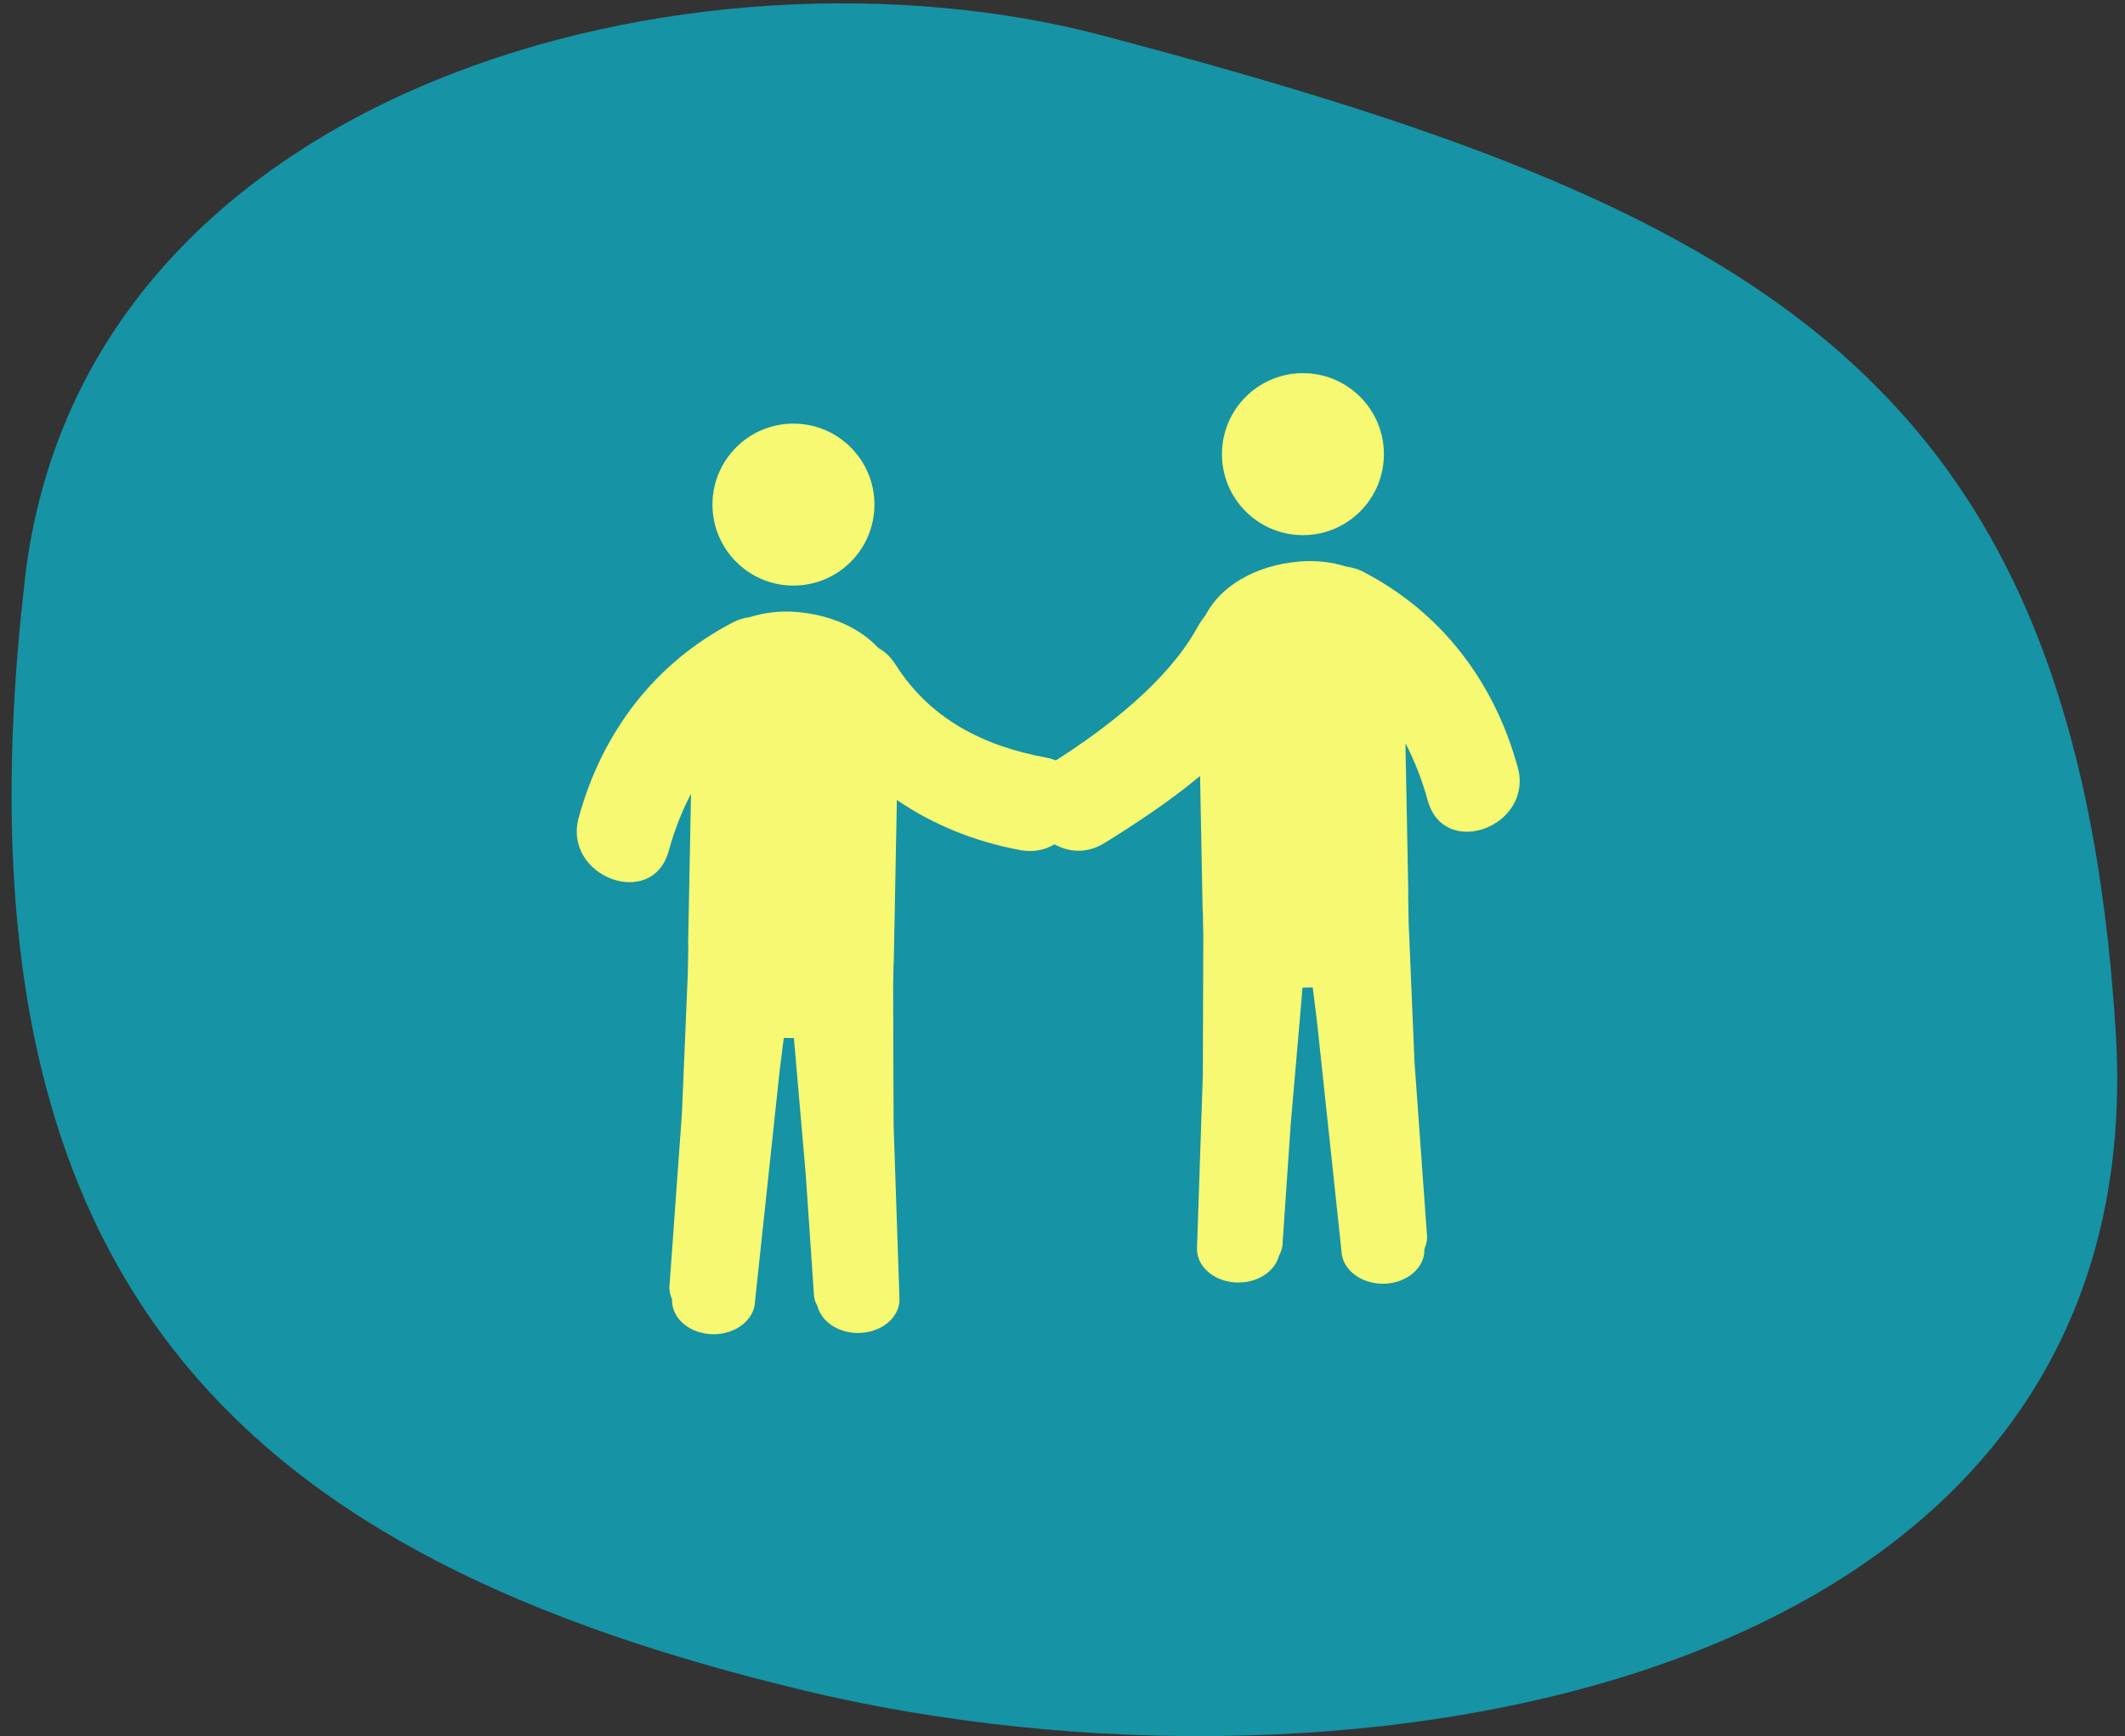
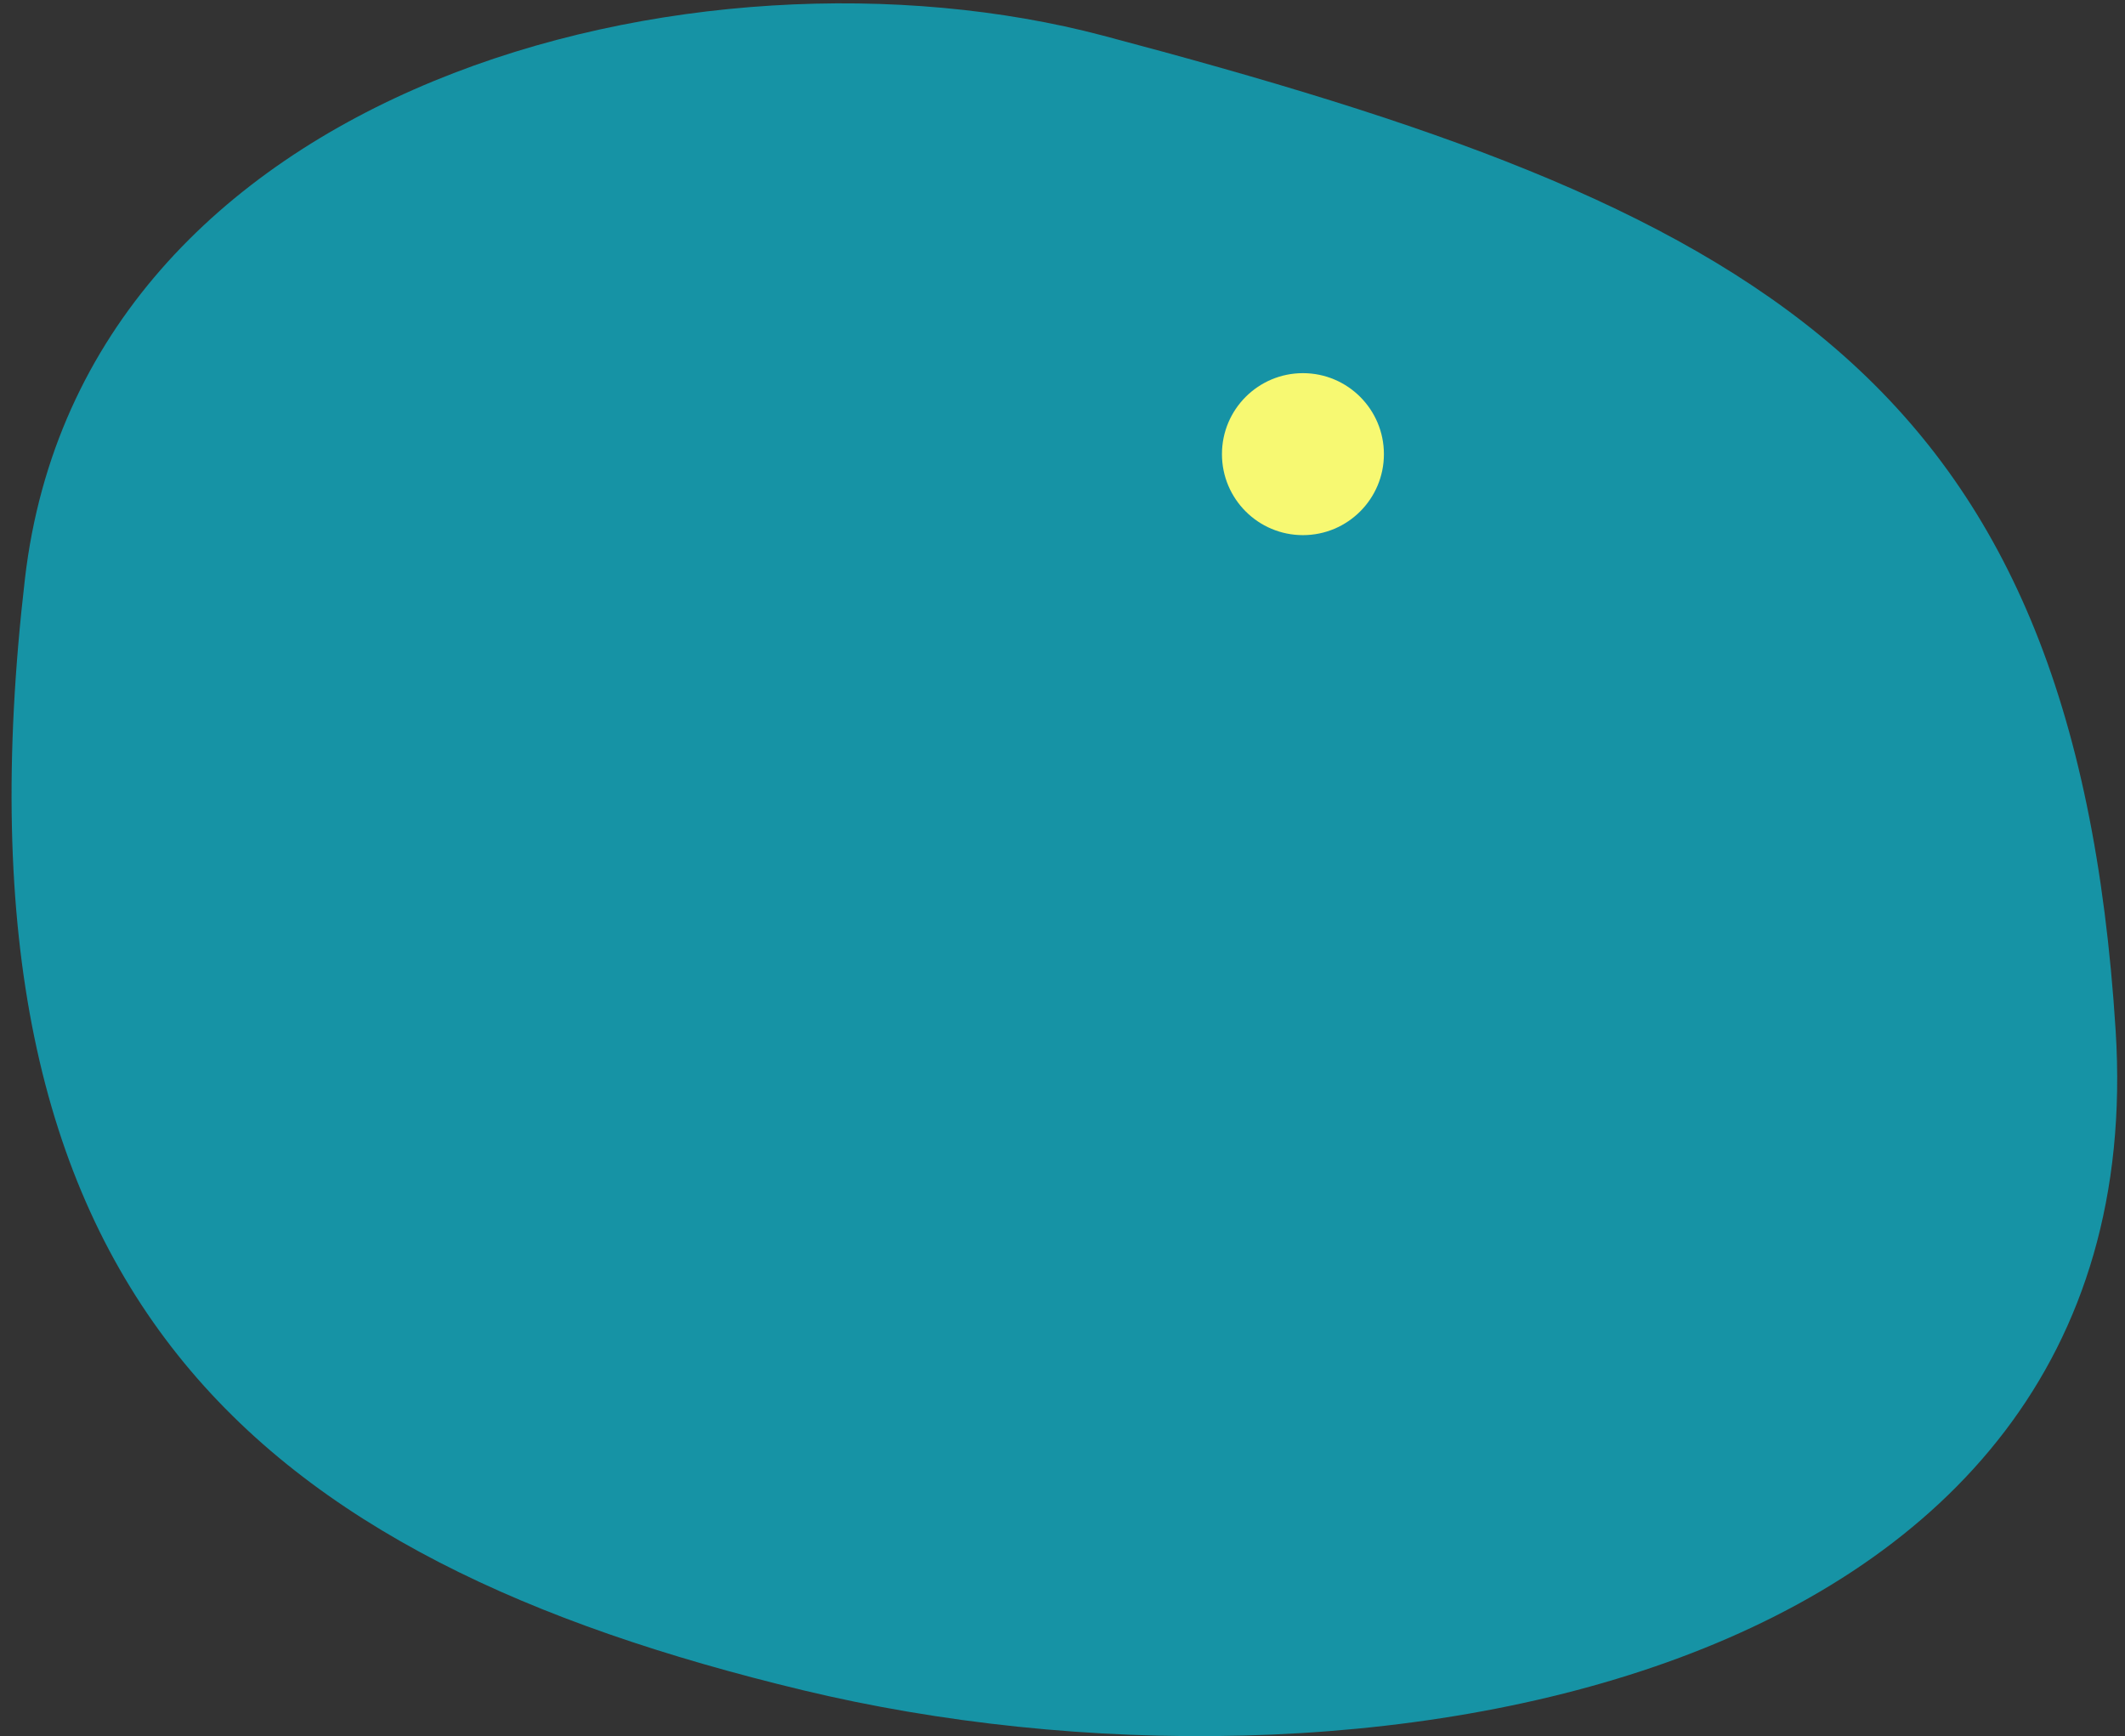
<svg xmlns="http://www.w3.org/2000/svg" height="107" viewBox="0 0 131 107" width="131">
  <rect x="0" y="0" width="131" height="107" fill="#333333" stroke="none" />
  <g fill="none" fill-rule="evenodd">
    <path d="m89.22 109.652c32.845-11 50.818-28.719 41.818-72.43-6.205-30.138-44.821-36.338-69.15-27.57-38.85 14-57.85 25.722-56.85 66.549 1 40.827 51.337 44.451 84.182 33.451z" fill="#1693a5" transform="matrix(-.996 .087 .087 .996 128.813 -12.799)" />
    <g fill="#f7f972" fill-rule="nonzero" transform="translate(35 23)">
-       <path d="m58.559 24.278c-1.439-5.24-4.68-9.531-9.529-12.038-.35-.181-.688-.27-1.014-.312-.903-.287-1.908-.403-2.922-.317-2.712.233-4.857 1.519-5.776 3.306-.202.262-.396.542-.57.868-1.811 3.213-5.461 6.045-8.656 8.085-.186-.074-.388-.136-.611-.176-3.835-.706-7.151-2.37-9.277-5.741-.298-.472-.666-.798-1.065-1.022-1.113-1.203-2.884-2.027-5.001-2.208-1.013-.087-2.016.03-2.919.316-.326.041-.662.131-1.012.312-4.852 2.506-8.092 6.799-9.53 12.038-1.004 3.657 4.539 5.733 5.55 2.058.344-1.252.8-2.43 1.372-3.521-.059 3.07-.118 6.141-.177 9.21-.001.05.011.097.011.147l-.032 1.721-.36 8.586-.774 10.745c-.005.27.058.523.168.758l-.004.036c-.022 1.147 1.105 2.088 2.518 2.108 1.41.018 2.573-.897 2.597-2.041l1.509-14.127.262-2.096.624.01.728 8.38.497 7.275c-.006.314.082.611.232.881.242.924 1.241 1.626 2.457 1.641 1.412.018 2.573-.895 2.597-2.04l-.364-10.759-.029-8.591.027-1.425c.003-.045.013-.088.014-.133.063-3.301.126-6.602.189-9.903 2.246 1.53 4.822 2.575 7.623 3.09.814.15 1.518-.016 2.095-.356.89.491 2.008.589 3.09-.085 1.893-1.176 3.992-2.551 5.884-4.131.053 2.758.105 5.516.158 8.274.001.044.011.088.014.132l.027 1.43-.028 8.587-.363 10.76c.022 1.145 1.183 2.061 2.596 2.04 1.216-.015 2.215-.717 2.459-1.643.148-.269.236-.567.23-.881l.498-7.275.727-8.381.626-.008.263 2.096 1.507 14.126c.023 1.144 1.185 2.058 2.597 2.041 1.414-.021 2.541-.963 2.518-2.107l-.004-.035c.11-.236.175-.493.169-.759l-.774-10.747-.361-8.586-.032-1.738c0-.044.011-.087.01-.131-.059-3.071-.118-6.141-.177-9.211.571 1.093 1.029 2.271 1.373 3.524 1.009 3.678 6.553 1.601 5.55-2.056z" />
      <circle cx="45.322" cy="4.992" r="4.992" />
-       <circle cx="13.914" cy="8.102" r="4.992" />
    </g>
  </g>
</svg>